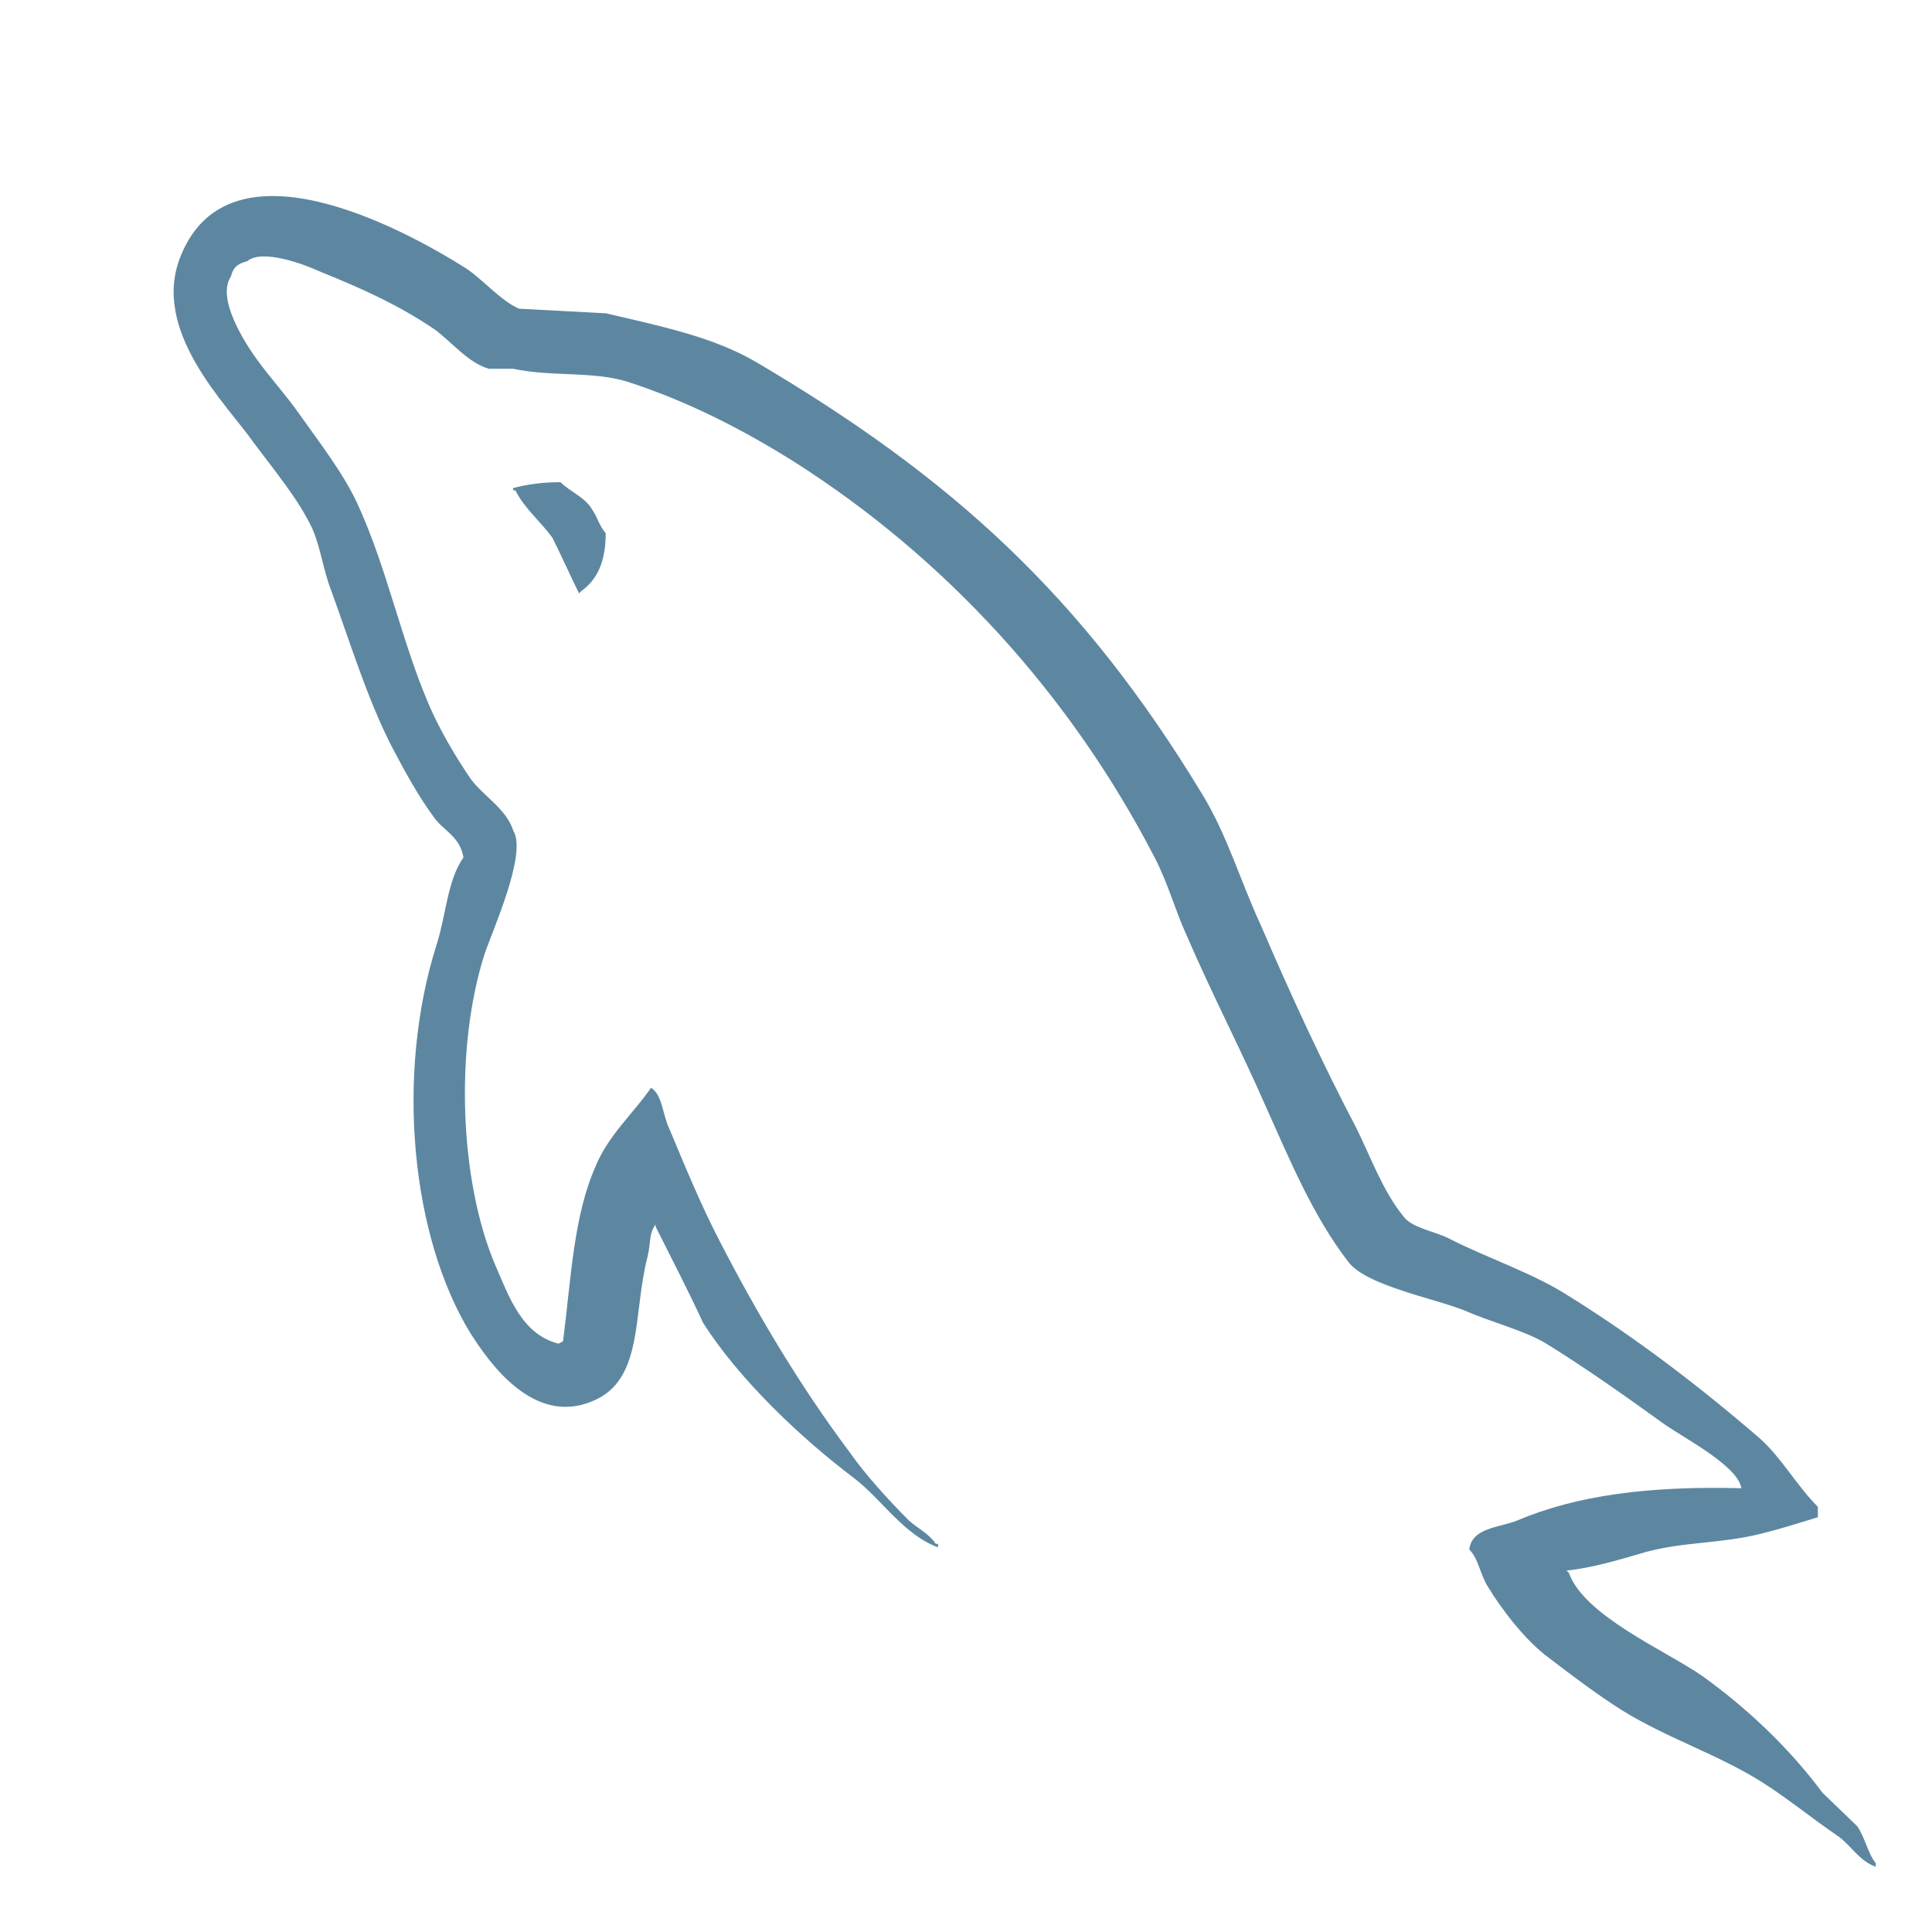
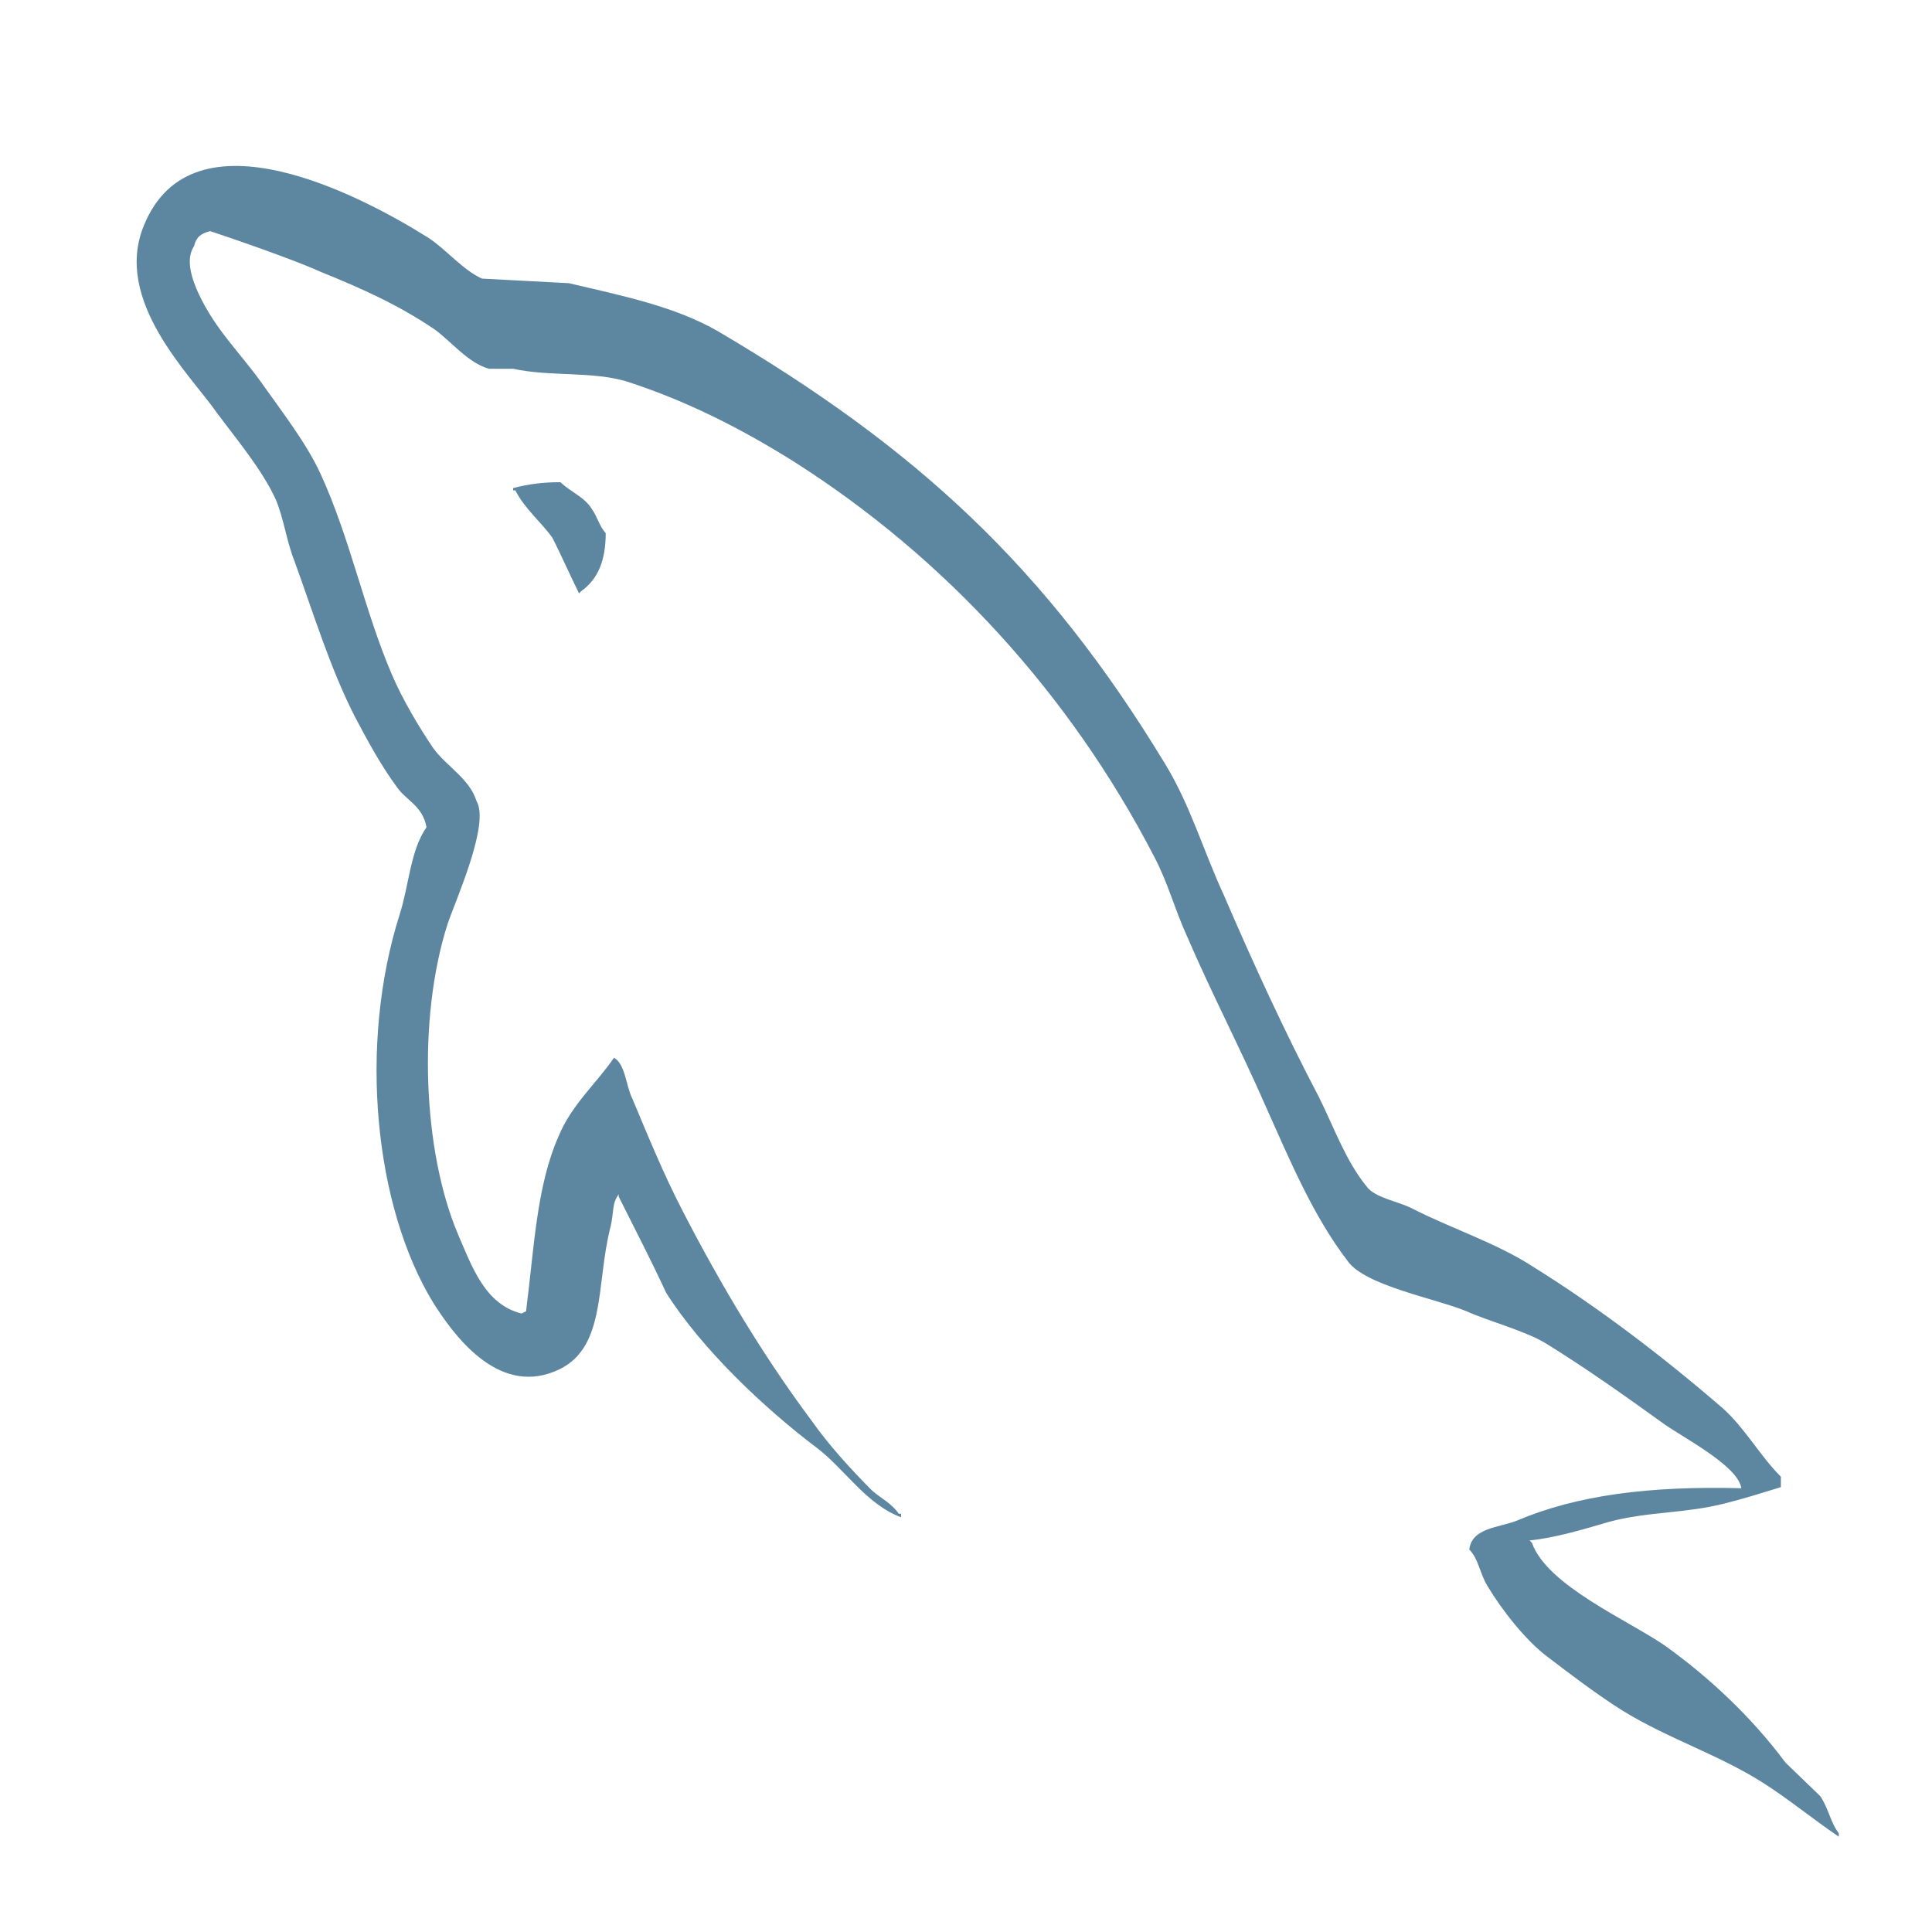
<svg xmlns="http://www.w3.org/2000/svg" version="1.1" id="Layer_1" x="0px" y="0px" width="50px" height="50px" viewBox="0 0 50 50" enable-background="new 0 0 50 50" xml:space="preserve">
-   <path fill="#5D87A1" d="M45.066,38.515c-2.398-0.061-4.255,0.18-5.813,0.84c-0.45,0.18-1.165,0.18-1.228,0.748  c0.243,0.241,0.271,0.629,0.482,0.961c0.359,0.599,0.986,1.405,1.557,1.825c0.628,0.481,1.258,0.958,1.919,1.377  c1.165,0.721,2.486,1.14,3.622,1.859c0.662,0.418,1.319,0.958,1.982,1.408c0.326,0.24,0.534,0.629,0.957,0.779v-0.091  c-0.212-0.269-0.272-0.659-0.48-0.959l-0.9-0.868c-0.869-1.168-1.95-2.187-3.115-3.024c-0.959-0.661-3.057-1.559-3.446-2.664  l-0.061-0.061c0.659-0.062,1.441-0.301,2.068-0.484c1.019-0.269,1.949-0.208,2.995-0.476c0.481-0.12,0.958-0.271,1.441-0.419v-0.27  c-0.542-0.54-0.929-1.257-1.499-1.767c-1.525-1.318-3.206-2.606-4.943-3.685c-0.93-0.601-2.127-0.987-3.117-1.498  c-0.357-0.18-0.958-0.269-1.168-0.569c-0.537-0.659-0.84-1.527-1.229-2.307c-0.866-1.646-1.707-3.473-2.455-5.214  c-0.541-1.168-0.869-2.334-1.529-3.414c-3.088-5.093-6.441-8.177-11.594-11.205c-1.108-0.63-2.425-0.899-3.833-1.229l-2.248-0.119  c-0.48-0.21-0.96-0.78-1.379-1.05c-1.71-1.078-6.112-3.414-7.369-0.33c-0.81,1.95,1.198,3.866,1.888,4.855  c0.509,0.686,1.169,1.468,1.525,2.247c0.211,0.509,0.27,1.05,0.481,1.588c0.48,1.318,0.928,2.785,1.558,4.016  c0.329,0.627,0.687,1.286,1.108,1.854c0.241,0.332,0.659,0.479,0.751,1.02c-0.418,0.597-0.451,1.497-0.691,2.246  c-1.078,3.385-0.657,7.579,0.871,10.067c0.478,0.749,1.618,2.398,3.144,1.766c1.351-0.539,1.051-2.246,1.44-3.744  c0.089-0.362,0.03-0.599,0.21-0.836v0.059c0.418,0.838,0.84,1.646,1.227,2.486c0.929,1.467,2.548,2.995,3.896,4.012  c0.718,0.542,1.286,1.469,2.185,1.8v-0.09h-0.059c-0.182-0.269-0.448-0.389-0.687-0.597c-0.541-0.54-1.139-1.199-1.558-1.797  c-1.256-1.679-2.367-3.537-3.354-5.454c-0.483-0.93-0.899-1.947-1.288-2.876c-0.181-0.358-0.181-0.899-0.482-1.079  c-0.451,0.658-1.108,1.229-1.436,2.035c-0.57,1.29-0.63,2.878-0.841,4.528l-0.118,0.058c-0.954-0.24-1.286-1.227-1.649-2.065  c-0.897-2.128-1.048-5.545-0.269-8.001c0.209-0.628,1.111-2.606,0.751-3.204c-0.18-0.573-0.78-0.9-1.109-1.351  c-0.387-0.568-0.81-1.286-1.079-1.917c-0.719-1.677-1.08-3.535-1.854-5.211c-0.362-0.781-0.99-1.59-1.498-2.309  c-0.571-0.808-1.199-1.378-1.65-2.336c-0.149-0.33-0.358-0.869-0.119-1.227c0.059-0.241,0.18-0.33,0.419-0.391  C6.781,6.429,7.89,6.846,8.279,7.027c1.111,0.449,2.039,0.869,2.967,1.497c0.419,0.301,0.869,0.87,1.407,1.02h0.63  c0.957,0.209,2.035,0.058,2.936,0.329c1.587,0.51,3.025,1.258,4.315,2.066c3.924,2.489,7.16,6.025,9.345,10.248  c0.358,0.688,0.511,1.318,0.838,2.036c0.631,1.469,1.411,2.967,2.038,4.405c0.63,1.407,1.229,2.845,2.128,4.014  c0.448,0.629,2.25,0.958,3.057,1.288c0.597,0.269,1.528,0.508,2.067,0.837c1.019,0.628,2.035,1.349,2.993,2.039  C43.478,37.166,44.977,37.915,45.066,38.515 M14.506,12.48c-0.414-0.004-0.826,0.046-1.226,0.151v0.06h0.058  c0.241,0.479,0.661,0.811,0.96,1.229c0.241,0.48,0.451,0.957,0.687,1.436l0.058-0.059c0.423-0.299,0.633-0.779,0.633-1.498  c-0.182-0.212-0.21-0.419-0.362-0.629C15.137,12.869,14.748,12.72,14.506,12.48" />
+   <path fill="#5D87A1" d="M45.066,38.515c-2.398-0.061-4.255,0.18-5.813,0.84c-0.45,0.18-1.165,0.18-1.228,0.748  c0.243,0.241,0.271,0.629,0.482,0.961c0.359,0.599,0.986,1.405,1.557,1.825c0.628,0.481,1.258,0.958,1.919,1.377  c1.165,0.721,2.486,1.14,3.622,1.859c0.662,0.418,1.319,0.958,1.982,1.408v-0.091  c-0.212-0.269-0.272-0.659-0.48-0.959l-0.9-0.868c-0.869-1.168-1.95-2.187-3.115-3.024c-0.959-0.661-3.057-1.559-3.446-2.664  l-0.061-0.061c0.659-0.062,1.441-0.301,2.068-0.484c1.019-0.269,1.949-0.208,2.995-0.476c0.481-0.12,0.958-0.271,1.441-0.419v-0.27  c-0.542-0.54-0.929-1.257-1.499-1.767c-1.525-1.318-3.206-2.606-4.943-3.685c-0.93-0.601-2.127-0.987-3.117-1.498  c-0.357-0.18-0.958-0.269-1.168-0.569c-0.537-0.659-0.84-1.527-1.229-2.307c-0.866-1.646-1.707-3.473-2.455-5.214  c-0.541-1.168-0.869-2.334-1.529-3.414c-3.088-5.093-6.441-8.177-11.594-11.205c-1.108-0.63-2.425-0.899-3.833-1.229l-2.248-0.119  c-0.48-0.21-0.96-0.78-1.379-1.05c-1.71-1.078-6.112-3.414-7.369-0.33c-0.81,1.95,1.198,3.866,1.888,4.855  c0.509,0.686,1.169,1.468,1.525,2.247c0.211,0.509,0.27,1.05,0.481,1.588c0.48,1.318,0.928,2.785,1.558,4.016  c0.329,0.627,0.687,1.286,1.108,1.854c0.241,0.332,0.659,0.479,0.751,1.02c-0.418,0.597-0.451,1.497-0.691,2.246  c-1.078,3.385-0.657,7.579,0.871,10.067c0.478,0.749,1.618,2.398,3.144,1.766c1.351-0.539,1.051-2.246,1.44-3.744  c0.089-0.362,0.03-0.599,0.21-0.836v0.059c0.418,0.838,0.84,1.646,1.227,2.486c0.929,1.467,2.548,2.995,3.896,4.012  c0.718,0.542,1.286,1.469,2.185,1.8v-0.09h-0.059c-0.182-0.269-0.448-0.389-0.687-0.597c-0.541-0.54-1.139-1.199-1.558-1.797  c-1.256-1.679-2.367-3.537-3.354-5.454c-0.483-0.93-0.899-1.947-1.288-2.876c-0.181-0.358-0.181-0.899-0.482-1.079  c-0.451,0.658-1.108,1.229-1.436,2.035c-0.57,1.29-0.63,2.878-0.841,4.528l-0.118,0.058c-0.954-0.24-1.286-1.227-1.649-2.065  c-0.897-2.128-1.048-5.545-0.269-8.001c0.209-0.628,1.111-2.606,0.751-3.204c-0.18-0.573-0.78-0.9-1.109-1.351  c-0.387-0.568-0.81-1.286-1.079-1.917c-0.719-1.677-1.08-3.535-1.854-5.211c-0.362-0.781-0.99-1.59-1.498-2.309  c-0.571-0.808-1.199-1.378-1.65-2.336c-0.149-0.33-0.358-0.869-0.119-1.227c0.059-0.241,0.18-0.33,0.419-0.391  C6.781,6.429,7.89,6.846,8.279,7.027c1.111,0.449,2.039,0.869,2.967,1.497c0.419,0.301,0.869,0.87,1.407,1.02h0.63  c0.957,0.209,2.035,0.058,2.936,0.329c1.587,0.51,3.025,1.258,4.315,2.066c3.924,2.489,7.16,6.025,9.345,10.248  c0.358,0.688,0.511,1.318,0.838,2.036c0.631,1.469,1.411,2.967,2.038,4.405c0.63,1.407,1.229,2.845,2.128,4.014  c0.448,0.629,2.25,0.958,3.057,1.288c0.597,0.269,1.528,0.508,2.067,0.837c1.019,0.628,2.035,1.349,2.993,2.039  C43.478,37.166,44.977,37.915,45.066,38.515 M14.506,12.48c-0.414-0.004-0.826,0.046-1.226,0.151v0.06h0.058  c0.241,0.479,0.661,0.811,0.96,1.229c0.241,0.48,0.451,0.957,0.687,1.436l0.058-0.059c0.423-0.299,0.633-0.779,0.633-1.498  c-0.182-0.212-0.21-0.419-0.362-0.629C15.137,12.869,14.748,12.72,14.506,12.48" />
</svg>